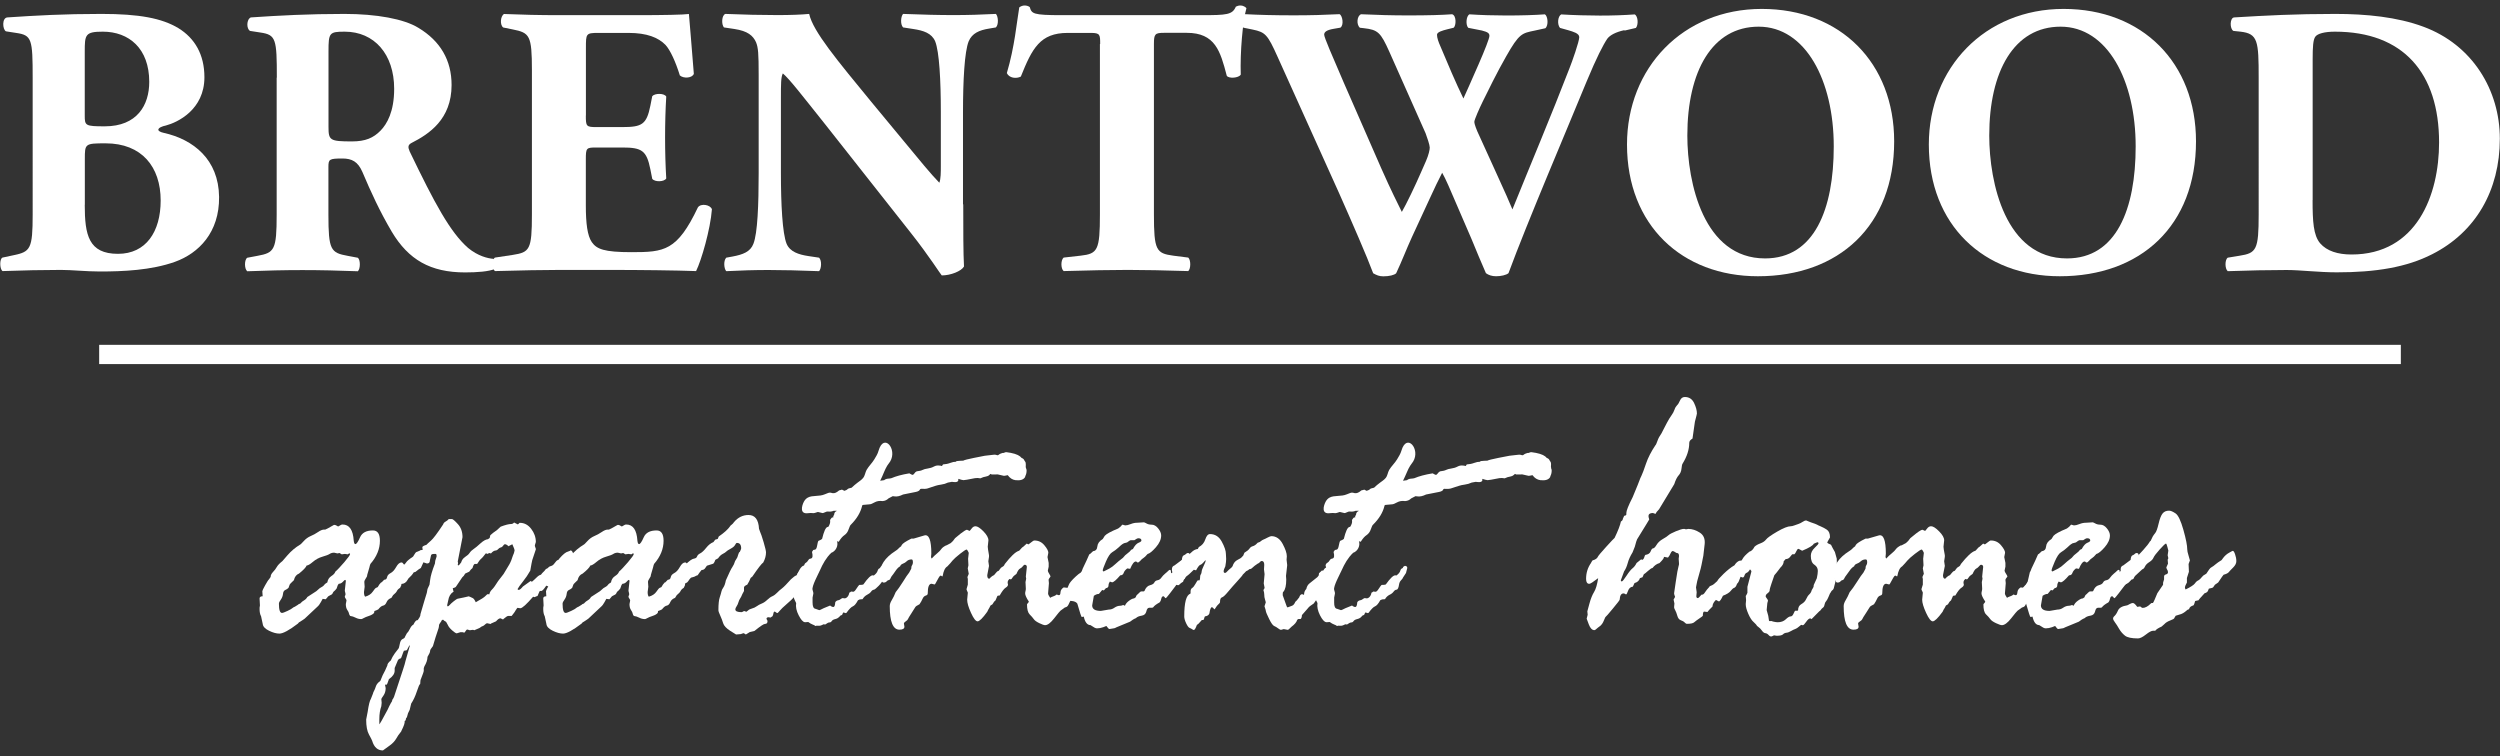
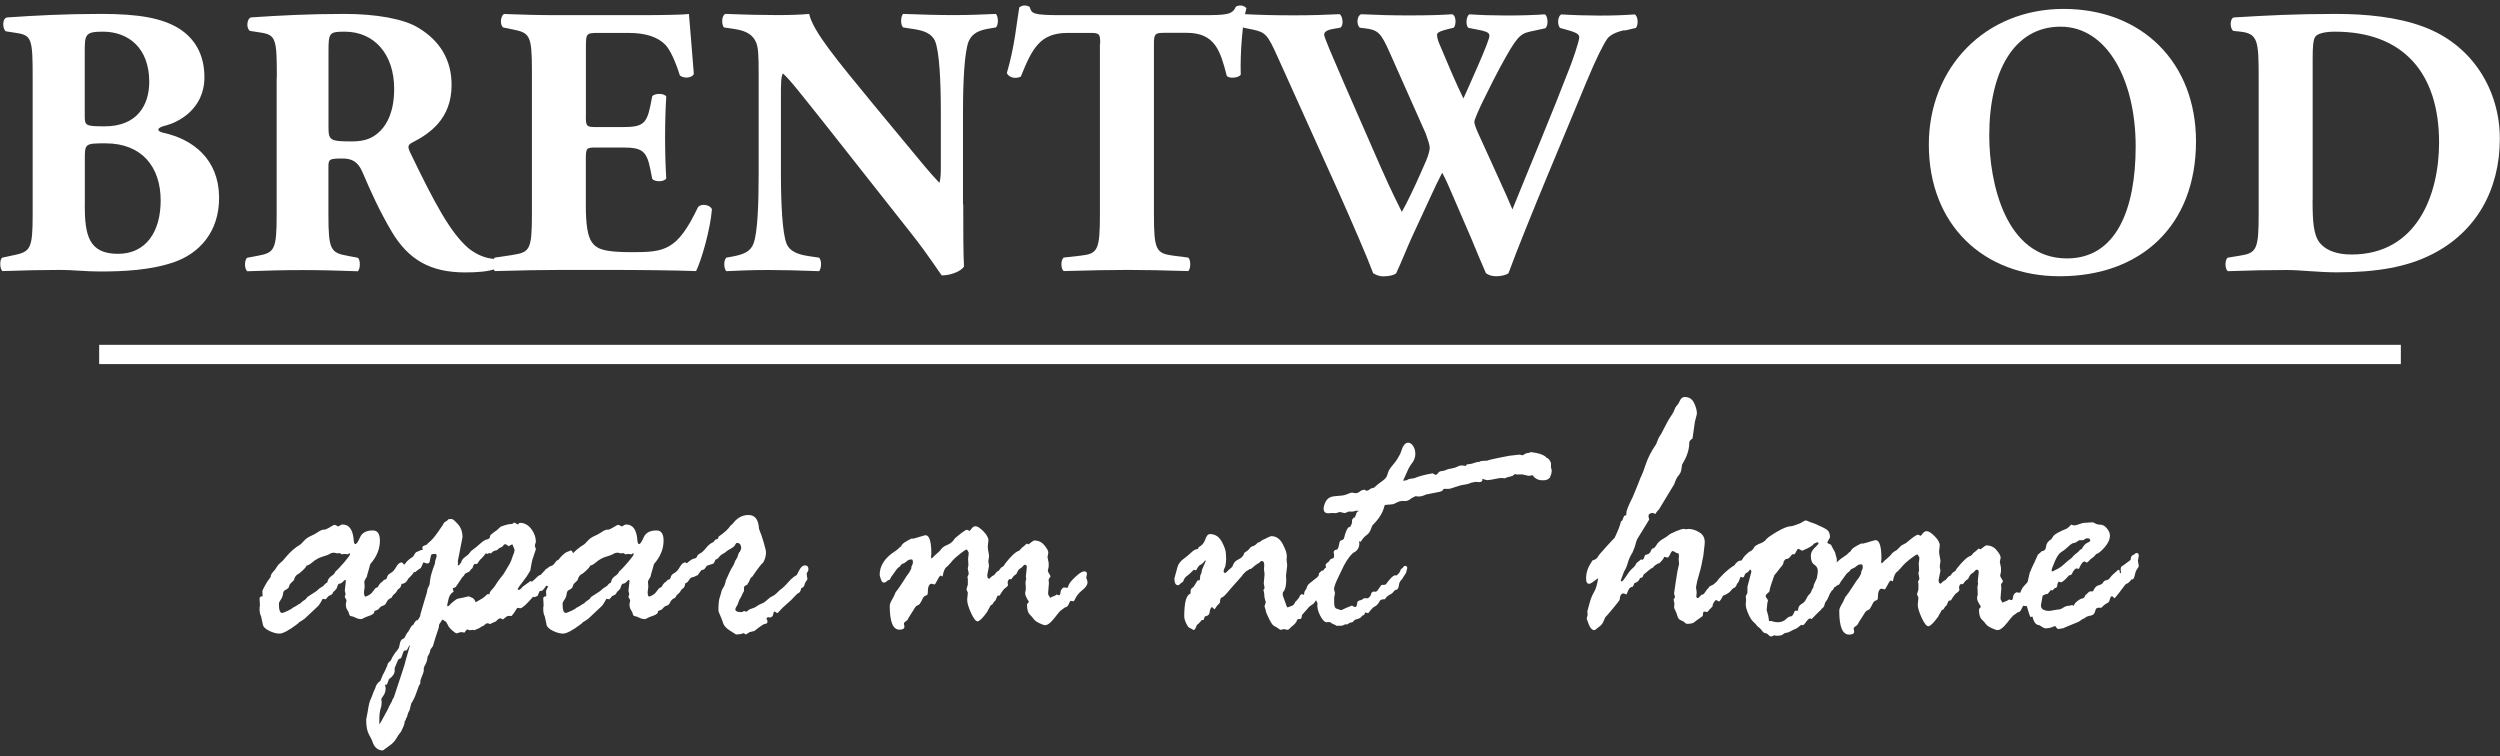
<svg xmlns="http://www.w3.org/2000/svg" id="logos" viewBox="0 0 300 90.72">
  <rect x="0" y="0" width="300" height="90.72" fill="#333333" stroke="none" />
  <defs>
    <style>
      .cls-1 {
        fill: #fff;
      }
    </style>
  </defs>
  <g>
    <path class="cls-1" d="M45.79,69.89l.31-.32c.2,0,.31-.1.35-.31s.18-.36.42-.49c.24-.12.47-.37.67-.73s.42-.55.65-.55c.08,0,.17.08.27.23.1.15.16.27.16.36,0,.5-.13,1.01-.39,1.54l-.08.63-.14.29c-.2.12-.32.25-.38.38s-.21.3-.46.5l-.2.32c-.29.11-.48.28-.58.52s-.24.38-.41.41c-.18.03-.37.18-.58.45-.13.08-.29.14-.47.2l-.04.23c-.13.15-.34.27-.62.36-.28.09-.49.18-.63.26s-.23.12-.28.12c-.25,0-.48-.06-.69-.17-.21-.11-.42-.18-.65-.21-.08-.09-.12-.19-.14-.29-.01-.11-.08-.24-.2-.42-.12-.17-.18-.41-.18-.71l.08-.43c0-.06-.03-.14-.1-.23-.07-.09-.1-.17-.1-.23s.01-.11.04-.14c.03-.03.04-.07.04-.14,0-.07-.01-.16-.04-.25-.03-.09-.04-.17-.04-.23l.12-1.11c0-.09-.03-.14-.08-.14s-.15.08-.28.23c-.14.15-.3.23-.48.23-.1.09-.19.28-.26.56-.1.15-.24.29-.39.41l-.08.14c-.03.11-.12.19-.29.26-.17.07-.29.15-.35.26l-.2.23-.37-.05s-.1.16-.22.4c-.12.23-.27.43-.45.58l-1.49,1.4c-.16.12-.39.27-.69.45l-.12.14c-1.05.8-1.79,1.2-2.22,1.2-.35,0-.77-.11-1.24-.34-.47-.23-.73-.5-.76-.81l-.2-.93c-.12-.21-.18-.5-.18-.88,0-.18.01-.3.04-.36v-.14l-.04-.75c0-.18.12-.27.37-.27l-.04-.61c0-.06.11-.3.34-.71.23-.41.38-.65.46-.71l.2-.29c-.01-.18.08-.37.27-.58.2-.2.35-.41.47-.62.12-.21.34-.44.67-.7l.59-.68c.46-.53.96-.95,1.49-1.27.08-.03.24-.18.48-.45s.52-.47.82-.6c.31-.13.61-.29.9-.49.29-.2.53-.29.7-.29h.16c.05,0,.4-.19,1.04-.56h.12c.05,0,.18.06.37.18h.04l.31-.18c.05-.03.12-.05.2-.05.81,0,1.26.65,1.34,1.94.03.27.09.41.2.41.13,0,.32-.27.56-.82s.76-.82,1.54-.82c.56,0,.84.41.84,1.24,0,.98-.38,1.91-1.14,2.78-.05.12-.09.26-.12.41l-.27.93v.04c0,.09-.06.21-.17.37-.11.16-.17.3-.17.42l.04.57-.08.63c0,.29.05.47.14.56.42-.12.72-.32.91-.6s.32-.43.4-.46l.2-.09c.12-.23.25-.41.41-.57ZM39.28,69.89c.05-.33.21-.58.48-.76.27-.17.43-.35.48-.53.25-.21.6-.59,1.07-1.13.46-.54.7-.87.7-.99,0-.05-.03-.07-.08-.07h-.04l-.16.11-.35-.05-.37.05-.27-.16-.25.05-.39-.09c-.21,0-.39.05-.54.15-.15.1-.44.21-.86.33-.42.12-.81.33-1.15.62-.34.29-.59.44-.75.44-.09.23-.4.55-.92.97-.31.12-.52.38-.61.79-.34.32-.51.5-.51.54l-.14.38c-.1.11-.24.19-.39.26-.16.07-.25.23-.27.47-.03.25-.11.47-.26.68-.15.2-.23.37-.23.49,0,.74.12,1.11.37,1.11.1,0,.32-.08.66-.24.33-.16.53-.27.58-.33.05-.06.16-.12.31-.18l.37-.23c.05-.06.11-.1.18-.11.07-.01.13-.06.2-.15.07-.08.18-.17.35-.27.17-.1.3-.23.39-.4.22-.15.58-.38,1.08-.7l.41-.36c.29-.15.46-.28.53-.38.07-.11.2-.21.39-.32Z" />
    <path class="cls-1" d="M50.12,74.43l.22-.34c.08-.12.12-.26.12-.41l.47-1.6c.17-.57.27-.89.29-.95l.08-.45.24-.52.08-.59c.05-.44.24-1.09.57-1.94l.04-.34.16-.5v-.09c0-.15-.04-.23-.12-.23h-.16c-.24,0-.37.06-.39.18l-.14.63c0,.23-.12.34-.35.34-.03,0-.09-.02-.21-.07-.11-.04-.18-.07-.21-.07-.08.18-.18.41-.31.68-.13.06-.35.22-.65.47l-.2.05c-.14.24-.36.49-.65.75l-.08.14c-.18.33-.44.5-.76.5-.43,0-.65-.34-.65-1.02,0-.42.18-.74.53-.96.35-.22.58-.41.69-.59.1-.17.39-.41.84-.71l.2-.32c.1-.17.2-.25.27-.25l.33-.14c.05-.06.17-.09.35-.09l-.04-.32c0-.09.16-.19.49-.29.08-.09.26-.26.54-.5.28-.24.77-.89,1.46-1.94.05-.15.15-.27.3-.35.15-.08.28-.18.38-.3h.39c.1,0,.34.2.71.61.37.41.55.93.55,1.56l-.57,2.92.04.2-.04.18c0,.06.03.09.08.09s.16-.12.33-.36c.08-.29.24-.5.48-.66.24-.15.42-.31.54-.49s.28-.33.48-.46.47-.36.81-.67.64-.48.91-.51l.2-.14.08-.34c.24-.21.49-.41.77-.59l.47-.43c.56-.21.98-.32,1.26-.32.13,0,.25-.06.35-.18l.45.23s.08-.05.16-.14c0-.03.03-.05.08-.05.54,0,.99.24,1.36.72s.56,1.01.56,1.58c0,.03-.02.1-.06.2-.04.11-.06.2-.06.27l.12.36v.05l-.43,1.29c-.04.15-.12.57-.24,1.27-.25.45-.54.88-.87,1.29-.33.41-.55.72-.66.93.05.06.1.09.14.09.12,0,.29-.14.51-.41l.92-.66.16.09c.18-.15.37-.32.57-.52s.37-.3.51-.32c.08-.12.21-.27.41-.45l.2-.25c.08,0,.17-.05.27-.16.1-.11.22-.17.36-.2.14-.03.28-.15.42-.35.14-.2.26-.32.36-.35.1-.03.16-.09.19-.18.44-.51.79-.79,1.04-.84l.23-.09s.05-.05.08-.05c.14,0,.25.16.33.47l-.25.45v.23l.06.25c0,.15-.08.34-.24.58-.16.23-.33.35-.53.35-.22.12-.36.25-.4.4-.05.14-.24.35-.58.62-.34.27-.55.51-.63.71-.08.2-.19.31-.33.31l-.35-.14c-.3.45-.5.66-.61.63h-.12l-.08.05-.24.56c-.14.03-.26.08-.33.14l-.2-.05c-.8.92-1.31,1.38-1.53,1.38l-.35-.05s-.09.09-.19.26-.18.3-.24.37c-.07.08-.15.19-.26.34h-.41c-.1,0-.3.13-.59.38,0,.03-.01.05-.04.05l-.29-.14h-.04c-.13,0-.3.12-.51.36l-.61.27s-.01.05-.04.05l-.41-.09c-.08,0-.2.08-.35.23l-.16.11c-.08,0-.22.08-.41.23l-.63.27c-.07-.03-.12-.05-.18-.05l-.35.05-.31-.09c-.07,0-.16.11-.29.32,0,.03-.03.05-.08.05-.03,0-.09-.01-.2-.05h-.24l-.45.14c-.1,0-.29-.12-.56-.36-.27-.24-.44-.46-.52-.66l-.2-.36c-.18-.09-.31-.18-.37-.27l-.16.09c-.01.06-.07.16-.17.29s-.15.23-.15.29c0,.2-.06.46-.19.78-.12.32-.3.9-.54,1.73l-.26.36c-.05.08-.08.15-.08.23,0,.14-.11.37-.31.7-.01.38-.14.75-.37,1.13l-.08.23v.32c0,.09-.13.46-.39,1.11l-.04.47c-.08.01-.21.31-.4.89-.19.58-.42,1.07-.68,1.46l-.18.75-.2.41-.12.43c-.03.08-.07.14-.12.18l-.04.23-.12.09c.03.23-.1.6-.37,1.13,0,.06-.07.17-.2.32s-.28.37-.45.67c-.17.29-.42.56-.75.8l-.84.61c-.63,0-1.06-.38-1.29-1.15-.03-.09-.15-.34-.38-.75-.23-.41-.34-1.01-.34-1.81l.18-.93c.12-.83.25-1.35.39-1.56l.24-.61c.03-.12.07-.24.14-.35.07-.11.13-.29.21-.52.07-.23.25-.46.54-.67.18-.48.37-.9.57-1.24l.27-.61c0-.18.14-.38.41-.59.12-.29.28-.58.49-.87.21-.29.35-.47.41-.53.07-.06.12-.25.18-.58s.17-.52.34-.6c.18-.07.28-.17.3-.29l.2-.38c.13-.12.26-.31.38-.56.12-.26.26-.42.42-.5.17-.36.33-.54.47-.54ZM45.51,86.93c.07-.05.4-.63,1-1.76l.2-.43c.12-.24.23-.44.33-.59l.04-.18c.07-.08.13-.19.2-.34l1.08-3.28c.16-.48.26-.82.3-1.03.05-.2.23-.83.54-1.89-.08.03-.16.14-.24.33-.08.19-.14.28-.2.28l-.29.05s-.13.27-.31.81l-.08.11c-.2.03-.33.15-.39.36l-.33.79v.32c0,.36-.23.7-.69,1.02-.14.44-.24.66-.27.66h-.2l.08.41c0,.35-.09.64-.26.89-.18.25-.26.39-.26.42l.04.45-.04.41c-.16.44-.24.96-.24,1.58v.61ZM54.95,71.84l.69-.14c.37-.09.57-.14.61-.14.03,0,.08.02.18.07.09.05.19.09.3.14.11.05.23.21.36.5.64-.35,1.03-.6,1.16-.75.13-.15.24-.23.33-.23.03,0,.07.02.12.05.03-.07.06-.17.1-.27s.13-.23.28-.37c.15-.14.38-.47.7-.98l.65-.84.69-1.15c.17-.3.31-.66.43-1.06l.12-.29c.05-.18.08-.29.08-.32,0-.11-.09-.35-.27-.75l-.49.25v-.05c-.16-.14-.29-.2-.39-.2-.08,0-.15.06-.22.17-.07.11-.16.19-.28.21-.12.03-.23.1-.32.2-.09.11-.21.17-.36.18-.15.02-.32.13-.5.34l-.24-.05-.14.11-.24-.07c-.27.36-.47.58-.58.67-.11.08-.26.28-.46.6h-.27c-.1,0-.2.17-.29.5-.13.09-.26.23-.39.43l-.49.23c-.1.2-.22.35-.35.45l-.76,1.13c-.05.06-.11.1-.18.11-.07.02-.13.04-.2.07l.1.45h-.06c-.31.2-.51.54-.59,1.04l-.12.54c0,.09.03.14.08.14s.12-.05.22-.16c.09-.11.25-.26.49-.45.24-.2.41-.3.53-.32Z" />
    <path class="cls-1" d="M79.83,69.89l.31-.32c.2,0,.31-.1.35-.31s.18-.36.42-.49c.24-.12.47-.37.67-.73s.42-.55.65-.55c.08,0,.17.08.27.23.1.15.16.27.16.36,0,.5-.13,1.01-.39,1.54l-.08.63-.14.29c-.2.12-.32.25-.38.38s-.21.3-.46.5l-.2.32c-.29.11-.48.28-.58.52s-.24.38-.41.41c-.18.03-.37.18-.58.45-.13.08-.29.14-.47.2l-.04.23c-.13.15-.34.27-.62.36-.28.09-.49.18-.63.26s-.23.12-.28.12c-.25,0-.48-.06-.69-.17-.21-.11-.42-.18-.65-.21-.08-.09-.12-.19-.14-.29-.01-.11-.08-.24-.2-.42-.12-.17-.18-.41-.18-.71l.08-.43c0-.06-.03-.14-.1-.23-.07-.09-.1-.17-.1-.23s.01-.11.04-.14c.03-.03.04-.07.04-.14,0-.07-.01-.16-.04-.25-.03-.09-.04-.17-.04-.23l.12-1.11c0-.09-.03-.14-.08-.14s-.15.08-.28.23c-.14.15-.3.23-.48.23-.1.09-.19.28-.26.56-.1.15-.24.29-.39.41l-.08.14c-.03.11-.12.19-.29.26-.17.07-.29.15-.35.26l-.2.23-.37-.05s-.1.16-.22.4c-.12.23-.27.43-.45.58l-1.49,1.4c-.16.12-.39.27-.69.45l-.12.14c-1.05.8-1.79,1.2-2.22,1.2-.35,0-.77-.11-1.24-.34-.47-.23-.73-.5-.76-.81l-.2-.93c-.12-.21-.18-.5-.18-.88,0-.18.01-.3.04-.36v-.14l-.04-.75c0-.18.12-.27.37-.27l-.04-.61c0-.06.11-.3.34-.71.23-.41.38-.65.46-.71l.2-.29c-.01-.18.08-.37.27-.58.2-.2.35-.41.47-.62.12-.21.34-.44.67-.7l.59-.68c.46-.53.96-.95,1.49-1.27.08-.03.24-.18.48-.45s.52-.47.82-.6c.31-.13.61-.29.9-.49.29-.2.53-.29.7-.29h.16c.05,0,.4-.19,1.04-.56h.12c.05,0,.18.06.37.18h.04l.31-.18c.05-.03.12-.05.2-.05.81,0,1.26.65,1.34,1.94.03.27.09.41.2.41.13,0,.32-.27.56-.82s.76-.82,1.54-.82c.56,0,.84.41.84,1.24,0,.98-.38,1.91-1.14,2.78-.05.12-.09.26-.12.41l-.27.93v.04c0,.09-.06.21-.17.37-.11.16-.17.3-.17.42l.04.57-.08.63c0,.29.05.47.14.56.42-.12.72-.32.91-.6s.32-.43.4-.46l.2-.09c.12-.23.25-.41.41-.57ZM73.32,69.89c.05-.33.21-.58.48-.76.27-.17.43-.35.48-.53.25-.21.6-.59,1.07-1.13.46-.54.7-.87.7-.99,0-.05-.03-.07-.08-.07h-.04l-.16.11-.35-.05-.37.05-.27-.16-.25.05-.39-.09c-.21,0-.39.05-.54.15-.15.1-.44.21-.86.33-.42.12-.81.33-1.15.62-.34.29-.59.44-.75.44-.09.23-.4.55-.92.97-.31.12-.52.38-.61.79-.34.32-.51.5-.51.54l-.14.38c-.1.11-.24.19-.39.26-.16.07-.25.23-.27.47-.03.25-.11.47-.26.68-.15.2-.23.37-.23.49,0,.74.12,1.11.37,1.11.1,0,.32-.08.66-.24.33-.16.53-.27.58-.33.05-.06.16-.12.31-.18l.37-.23c.05-.06.11-.1.18-.11.07-.01.13-.06.2-.15.07-.08.18-.17.35-.27.17-.1.3-.23.39-.4.22-.15.58-.38,1.08-.7l.41-.36c.29-.15.46-.28.53-.38.07-.11.2-.21.39-.32Z" />
    <path class="cls-1" d="M85.84,64.76l.29-.09.12-.29c.64-.44,1.1-.85,1.37-1.24.03-.06.08-.12.18-.18.09-.06.19-.17.29-.32.48-.56,1.06-.84,1.73-.84.78,0,1.2.55,1.26,1.65l.12.34c.1.21.25.64.44,1.29.19.65.28,1.05.28,1.2,0,.41-.11.81-.33,1.22-.18.11-.62.67-1.31,1.69l-.2.16c-.1.27-.24.54-.41.81-.26.11-.39.22-.39.34v.41s-.03.09-.09.18-.14.26-.25.52l-.16.27c-.05.06-.1.18-.16.37-.05.19-.13.36-.23.51-.1.15-.15.27-.15.36,0,.23.25.34.76.34.03,0,.12-.04.29-.14l.27.09s.09-.05.2-.15c.1-.1.26-.18.48-.24.22-.06.41-.15.57-.27.16-.12.36-.23.59-.32.23-.09.45-.24.66-.44.21-.2.41-.35.62-.44.2-.09.39-.23.57-.42.18-.19.38-.37.6-.53.22-.17.57-.53,1.06-1.08.31-.29.53-.44.65-.47.03,0,.14-.2.34-.6.2-.4.43-.6.7-.6.27,0,.41.15.41.45,0,.17-.07.32-.2.47v.14l.04.36s.04.11.04.2c0,.06-.05.15-.15.27-.1.12-.17.28-.21.46-.04.19-.16.31-.37.37-.08.33-.18.52-.3.57-.12.05-.3.2-.52.45-.22.26-.54.56-.94.9-.4.35-.68.61-.83.8-.15.19-.25.28-.3.28-.03,0-.08-.03-.16-.09-.08-.06-.13-.09-.16-.09-.08,0-.13.11-.16.32l-.08.23c-.17.12-.27.18-.29.18l-.12-.05h-.08c-.16,0-.24.07-.24.2l.12.23v.05c0,.21-.1.32-.31.32-.14,0-.56.28-1.25.84l-.57.14-.47.29c-.16-.11-.25-.16-.29-.16l-.31.11-.57.05s-.25-.15-.72-.45c-.46-.3-.74-.6-.83-.9-.09-.3-.21-.61-.35-.92s-.22-.52-.22-.64c0-.72.05-1.24.16-1.55.1-.31.17-.54.2-.69.03-.15.1-.31.23-.49.12-.17.23-.46.3-.85.38-.87.64-1.41.78-1.6.14-.2.25-.44.33-.72l.25-.41s.07-.15.12-.35.12-.32.2-.35c.1-.21.16-.35.16-.41,0-.44-.17-.66-.51-.66-.07,0-.14.08-.22.24-.08.16-.26.31-.54.46-.28.15-.45.26-.52.34-.07.08-.21.17-.42.28-.22.11-.4.29-.56.53l-.33.18c-.1.29-.2.44-.27.47-.08.03-.32.11-.73.23-.03.02-.09.11-.2.27-.1.17-.25.25-.45.25-.16.18-.31.39-.47.63-.05,0-.19.06-.41.18l-.39.11c-.1.09-.22.23-.34.43-.12.2-.36.29-.7.29-.2,0-.29-.18-.29-.54,0-.74.23-1.33.68-1.76.45-.44.78-.67.99-.7.21-.03.34-.12.39-.27.05-.15.18-.27.38-.37.2-.1.44-.32.71-.66.27-.34.56-.57.87-.69l.24-.32Z" />
    <path class="cls-1" d="M113.55,65.46l.54-.29c.18-.14.35-.33.52-.59l.68-.56c.39-.3.64-.45.75-.45l.31.14s.11-.09.24-.28c.14-.19.29-.28.47-.28.23,0,.55.2.95.61.4.41.6.77.6,1.08l-.08.77c0,.12.05.46.15,1.02v.18l-.08.54.08.56-.21,1.11c0,.29.08.43.25.43.22-.24.41-.38.56-.43l.27-.32c.1-.12.18-.18.23-.18s.12-.07.2-.21c.08-.14.19-.24.32-.3.13-.06.22-.17.27-.32.72-.92,1.27-1.45,1.66-1.58.05,0,.14-.07.26-.23.12-.15.22-.24.3-.27l.42-.38.17.09h.04s.13-.08.31-.23c.18-.15.31-.23.39-.23.49,0,.89.19,1.21.58.32.38.47.68.47.89l-.1.52.14.7v.45l-.1.47c0,.09.05.22.16.38.11.17.16.28.16.34-.15.2-.23.32-.23.38l.04.41-.1,1.24c0,.11.08.28.25.52.08-.06.19-.11.33-.16.14-.05.25-.09.33-.15.08-.05.12-.08.12-.09,0,0,0-.01-.02-.01.03,0,.1.03.23.09h.08c.1,0,.16-.12.17-.35.01-.23.14-.43.38-.58l.46.05s.08-.15.16-.37c.08-.22.35-.54.81-.97.46-.43.8-.64,1.05-.64.21,0,.31.11.31.32,0,.06-.03.22-.08.47.1.21.15.39.15.54,0,.29-.21.6-.63.93-.42.33-.74.75-.95,1.24l-.08.09-.39-.05s-.09.12-.18.35c-.1.23-.21.37-.34.4-.13.03-.22.08-.27.14l-.4.29c-.08.06-.33.37-.76.92-.43.55-.79.82-1.09.82-.13,0-.36-.08-.69-.24-.33-.16-.56-.32-.67-.49-.12-.17-.28-.35-.49-.56-.21-.21-.32-.61-.32-1.2,0-.03.04-.08.11-.16.07-.07.11-.14.11-.18-.3-.45-.44-.78-.44-.97,0-.09.01-.19.04-.29.03-.11.04-.2.04-.29l-.04-.79.08-.41-.04-.25.12-1.15c0-.18-.09-.27-.27-.27-.05,0-.12.06-.21.18-.09.12-.2.21-.34.28-.14.07-.28.28-.43.64-.23.15-.39.3-.47.44-.08.14-.15.21-.2.21-.03,0-.08-.01-.15-.05-.15.12-.23.26-.23.41v.09l.04.18c0,.14-.1.26-.29.38-.19.12-.43.43-.71.93-.13,0-.22.02-.27.05l-.23.54c-.13.09-.25.25-.37.47l-.23.14c-.09.2-.18.36-.27.5l-.12.25c-.55.77-.94,1.15-1.16,1.15s-.48-.34-.79-1.02c-.31-.68-.46-1.2-.46-1.58l.08-.84s-.05-.15-.15-.36v-.09s.05-.2.15-.52v-.68s-.01-.08-.04-.14v-.11s.05-.15.15-.36l-.12-.66.08-.36-.04-.79.08-.7s-.04-.12-.11-.24c-.07-.11-.12-.17-.14-.17-.09,0-.36.17-.8.52-.44.35-.74.62-.9.81-.15.2-.36.43-.62.7-.27.15-.46.54-.56,1.15,0,.03-.03.05-.08.05,0-.03-.04-.06-.12-.09h-.08c-.06,0-.26.32-.6.97l-.08.09-.37-.09c-.31,0-.46.38-.46,1.15,0,.14-.08.23-.24.27-.16.05-.29.17-.38.38-.09.21-.21.43-.37.66-.3.15-.46.26-.5.34,0,.02-.14.24-.43.68-.28.44-.44.69-.46.77-.03.08-.11.16-.26.26-.15.1-.22.18-.22.26l.06.38c0,.24-.2.36-.6.36-.77,0-1.16-.94-1.16-2.83,0-.21.08-.45.24-.71.16-.26.32-.58.47-.96.24-.29.53-.7.87-1.24.33-.54.58-.91.75-1.11l.25-.47c0-.18.03-.32.1-.41.06-.09.1-.2.1-.34,0-.24-.05-.36-.15-.36-.24,0-.44.07-.58.21-.14.14-.3.24-.47.3-.17.06-.29.17-.34.32-.18.09-.37.28-.57.58-.2.29-.33.48-.4.55-.06.08-.13.18-.18.31s-.13.2-.22.21-.17.07-.25.16c-.08.09-.2.14-.37.14-.12,0-.22-.14-.32-.42-.1-.28-.14-.45-.14-.51,0-1.1.62-2.05,1.87-2.85.17-.1.3-.21.4-.32s.2-.19.3-.25l.08-.16c.1-.18.49-.44,1.16-.77h.27l1.29-.38c.55-.15.83.58.83,2.19l-.04.41.08.18c.22-.24.44-.46.67-.64.23-.19.39-.36.49-.51.1-.15.3-.3.6-.45Z" />
-     <path class="cls-1" d="M130.76,66.52l.41-.38c.31-.03.48-.22.51-.56.03-.35.24-.65.65-.9l.24-.38c.2-.23.73-.52,1.61-.88.22-.15.37-.29.45-.41.03-.03.05-.05.08-.05l.31.09c.17,0,.39-.05.66-.16s.53-.16.77-.16l.82-.05c.05,0,.16.05.32.14.16.09.36.14.6.14.29,0,.55.15.79.45.24.3.36.58.36.84,0,.47-.21.94-.63,1.42-.42.48-.75.75-1,.81-.22.26-.39.42-.51.49-.12.07-.24.17-.36.32-.12.14-.23.21-.3.21-.05,0-.09-.02-.12-.06s-.07-.06-.12-.06c-.21,0-.44.29-.68.88l-.35-.05c-.22.17-.37.35-.43.54s-.2.29-.41.29c-.48.56-.81.84-.98.84-.03,0-.12-.03-.27-.09-.1.15-.16.31-.16.47,0,.18-.1.29-.31.32l-.25.27-.2-.05-.39.47c-.2,0-.4.08-.61.23-.03.18-.07.41-.12.69-.05.28-.08.43-.08.46,0,.44.35.66,1.04.66l.94-.16c.25,0,.48-.07.7-.23.22-.15.45-.23.7-.23.08,0,.2-.03.35-.09l.2.09c.09-.23.26-.43.51-.61.25-.18.44-.27.59-.27l.2-.14c.05-.18.13-.3.24-.36l.16-.16c.1-.12.2-.18.29-.18h.27l.08-.05c.16-.39.38-.62.66-.69.28-.07.46-.18.53-.33.07-.15.2-.24.38-.27.18-.03.34-.13.46-.31.12-.17.28-.34.46-.49.18-.15.31-.26.38-.34.07-.07.13-.11.19-.11.08,0,.12.07.12.2s.03.2.08.2.08-.03.08-.09-.01-.14-.04-.23v-.16c0-.23.1-.38.31-.45l.88-.66c.03-.32.1-.5.23-.55.12-.05.22-.11.28-.18.07-.07.14-.1.22-.1.17,0,.25.11.25.34l-.1.59.1.61c0,.09-.06.21-.19.37-.12.16-.22.4-.28.72-.07.32-.15.5-.26.53h-.12c-.24.29-.42.46-.56.51-.14.05-.25.15-.32.28l-.67.88c-.13.15-.24.29-.33.41-.09.12-.16.18-.22.18l-.16-.18s-.03-.05-.08-.05c-.13,0-.21.09-.25.27-.03.18-.1.34-.21.47-.39.21-.65.41-.77.59l-.12.05h-.35c-.17,0-.29.15-.35.44-.07.29-.25.46-.56.51s-.53.14-.66.27c-.03.03-.09.06-.18.09-.09.03-.27.15-.55.36l-1.65.68c-.13.08-.22.11-.26.11l-.55.09c-.08,0-.16-.06-.24-.18-.08-.12-.13-.18-.16-.18l-.35.14c-.26.09-.51.14-.75.14-.13,0-.28-.05-.43-.16-.16-.11-.28-.18-.37-.23-.38,0-.65-.34-.8-1.02l-.24.05c-.05,0-.23-.54-.53-1.6-.08-.12-.2-.21-.37-.26-.17-.05-.25-.2-.25-.44,0-.68.13-1.13.38-1.37.25-.23.4-.41.42-.53l.27-1.17c.05-.05.12-.2.2-.45l.45-.95c.05-.11.17-.37.35-.79ZM134.91,65.17l-.24.14c-.05.03-.21.16-.46.4-.26.23-.5.42-.75.56-.24.14-.49.52-.75,1.12-.26.6-.38.95-.38,1.04s.04.14.12.14l.67-.34c.25-.14.48-.31.7-.52.22-.21.53-.47.93-.77l.16-.18c.03-.06.15-.17.36-.33.22-.16.38-.31.48-.46l.2-.09c.22-.41.45-.66.68-.75.23-.09.34-.18.34-.27,0-.18-.12-.27-.37-.27-.1,0-.26.08-.47.23h-.45c-.05,0-.2.09-.43.27l-.33.09Z" />
    <path class="cls-1" d="M156.18,71.29h.07l.17.09s.04-.01.07-.05c0-.26.09-.47.27-.66.06-.29.18-.5.38-.66.2-.15.51-.4.94-.75l.42-.5.2-.14.14-.23c.12-.2.24-.29.36-.29.17,0,.25.08.25.25l-.15.45.07.75c0,.27-.07.51-.21.72-.14.21-.36.52-.65.93l-.86,1.22-.46.32c-.11.09-.21.2-.3.32l-.66.75c0,.21-.05.37-.15.47h-.27l-.14.09c-.08.29-.31.56-.69.84l-.24.23c-.08.09-.15.14-.22.14l-.47-.09-.32.09c-.09,0-.21-.06-.36-.18-.15-.12-.31-.21-.47-.28s-.36-.35-.6-.84c-.24-.49-.38-.81-.4-.96,0-.06-.03-.16-.08-.31-.05-.14-.08-.23-.08-.26s.05-.18.15-.45v-.05s-.03-.15-.09-.32c-.06-.17-.09-.37-.09-.61,0-.14-.03-.31-.1-.52.09-.12.14-.21.14-.27s-.02-.15-.05-.26c-.03-.11-.05-.2-.05-.26l.1-1.11-.07-.57.03-.54c0-.32-.1-.47-.3-.47-.09,0-.2.08-.34.25l-.12.05c-.3.2-.52.36-.64.49s-.25.19-.39.19c-.07.09-.2.17-.39.25l-.13.14c-.05.06-.14.15-.27.27,0,.05-.21.3-.63.76-.42.46-.8.89-1.14,1.3-.34.41-.58.63-.73.67-.15.04-.23.23-.23.58,0,.06-.1.18-.3.36-.02,0-.14.17-.35.5-.18-.18-.28-.27-.3-.27-.15,0-.25.25-.32.75-.07.2-.25.32-.54.36-.02.01-.06.13-.12.34l-.07.09h-.17s-.1.09-.24.26-.25.28-.36.33c-.15.41-.27.61-.37.61-.05,0-.11-.03-.2-.09-.08-.06-.19-.11-.31-.16-.12-.05-.26-.23-.41-.55s-.23-.6-.23-.82c0-1.67.24-2.58.73-2.73l.03-.09v-.18c0-.2.06-.34.19-.42.13-.08.26-.25.4-.5.14-.25.23-.39.27-.42h.22s.07-.16.07-.47c0-.09.03-.17.08-.25.06-.08.09-.18.1-.33.01-.14.09-.38.25-.7.15-.32.23-.52.23-.58l-.03-.09c-.28.35-.49.54-.61.56-.12.03-.29.25-.51.66l-.27-.07c-.47.47-.77.73-.88.79-.11.06-.24.23-.37.52,0,.09-.04.15-.12.18-.08.03-.23.15-.44.36h-.1c-.28,0-.42-.27-.42-.81l.35-1.29c.1-.41.34-.75.72-1.03.38-.28.7-.55.96-.8.26-.26.52-.39.78-.41l.12-.23c.38-.2.64-.5.78-.93.14-.42.32-.63.56-.63.62,0,1.09.31,1.42.92.33.61.49,1.1.49,1.46l.03.61c0,.21-.03.51-.1.88-.14.27-.2.47-.2.61,0,.12.06.18.17.18.07,0,.16-.06.27-.19s.24-.24.38-.35.22-.2.25-.27c.11-.36.31-.61.59-.75.28-.14.46-.25.52-.34l.17-.18.14-.34c.3-.18.51-.35.61-.5.1-.15.24-.25.41-.29s.36-.18.57-.41l.25-.09.24-.18s.09-.07.2-.11.28-.12.5-.24c.22-.11.37-.17.45-.17.57,0,1.03.31,1.36.93.33.62.5,1.11.5,1.49l-.03.41.07.61v.09l-.14,1.24.03.43c0,.71-.11,1.2-.34,1.47-.06.03-.08.11-.08.23v.2l.34.95c.1.33.18.5.24.5l.54-.2c.16-.06.29-.22.39-.47.09-.06.25-.24.47-.54.07-.24.18-.36.32-.36Z" />
    <path class="cls-1" d="M190.94,67.5l.16-.25c.34-.09.56-.24.65-.45.04-.1.37-.5.98-1.17s.96-1.04,1.02-1.08c.42-.87.67-1.53.76-1.97.16-.09.23-.2.23-.32l.16-.36.18-.05.08-.09v-.2c0-.27.25-.9.76-1.9.51-1.22.78-1.89.82-2.02.04-.13.12-.32.24-.56.12-.25.3-.73.54-1.44s.62-1.45,1.13-2.21c.05-.03.13-.2.24-.51.1-.31.27-.61.49-.92l.24-.47c.08-.15.22-.41.41-.79.2-.38.38-.67.54-.89.16-.22.29-.45.37-.69.08-.24.19-.41.3-.52.12-.11.24-.3.36-.58.12-.28.32-.42.58-.42.51,0,.88.24,1.11.72.23.48.34.9.34,1.27,0,.05-.08.37-.24.97l-.29,2.03c-.26.15-.39.32-.39.52,0,.8-.27,1.63-.8,2.49-.05.06-.1.26-.13.59-.03.33-.15.6-.34.81s-.37.56-.53,1.06l-1.82,3.01-.16.18c-.08.06-.17.19-.27.38l-.31-.11c-.35,0-.53.13-.53.38,0,.09.03.21.08.36v.05s-.48.81-1.45,2.37c-.05.09-.14.38-.27.88l-.27.68c-.27.44-.47.86-.58,1.28-.11.41-.26.75-.44,1.01-.26.68-.39,1.03-.39,1.06,0,.09.04.14.12.14s.26-.23.56-.68c.29-.45.54-.75.73-.9.19-.15.35-.36.48-.63l.2-.16c.05-.03.16-.12.33-.27l.2.05c.1-.09.17-.2.2-.32.03-.12.06-.21.12-.27.34-.05.55-.19.64-.43.09-.24.19-.36.3-.36.1,0,.24-.14.41-.42.17-.28.41-.5.72-.68.31-.17.54-.33.69-.46.15-.14.46-.3.91-.49.46-.19.77-.28.92-.28h.12l.16.05.29-.05c.46,0,.92.15,1.37.44.46.29.65.75.59,1.37l-.16,1.4-.22,1.11c-.03.18-.13.58-.31,1.2s-.27.97-.27,1.06l-.08.43.08.59-.04.47c0,.15.06.23.19.23.05,0,.2-.14.43-.41.14.03.28-.06.41-.27.13-.21.31-.43.53-.66,0-.06.08-.12.25-.17.17-.05.4-.23.7-.53.05-.14.31-.43.76-.87.46-.44.89-.79,1.31-1.03l.12-.18c.22-.26.42-.38.61-.38s.27.11.27.34c0,.15-.03.31-.1.47-.07.17-.11.38-.14.64-.03.26-.16.64-.39,1.14l-.08.23c-.09.26-.2.41-.33.45-.13.05-.27.17-.42.37-.15.2-.46.4-.93.58-.21.45-.37.68-.49.68l-.35-.18c-.27.26-.41.52-.41.79-.34.33-.54.55-.61.66l-.39-.05c-.1,0-.16.17-.16.5,0,.03-.13.13-.4.31s-.47.33-.62.46c-.14.14-.45.2-.92.2-.05,0-.13-.05-.24-.16-.1-.11-.26-.2-.46-.27-.2-.07-.34-.25-.42-.53-.08-.28-.16-.5-.25-.66-.09-.16-.14-.28-.14-.37l.04-.45-.1-.47.18-.32c-.08-.21-.12-.35-.12-.43l.2-1.38c.14-.99.26-1.64.35-1.94.03-.03.04-.12.04-.27l-.04-.56.04-.32c0-.23-.07-.35-.2-.36-.13-.01-.21-.05-.24-.11-.17-.09-.27-.14-.29-.14-.1,0-.2.09-.28.28-.08.19-.18.36-.31.51l-.49-.09v.05c0,.12-.18.35-.53.7-.33.09-.61.29-.84.59-.1,0-.28.12-.54.35-.26.23-.42.37-.5.4l-.16.36-.31.11c-.09.3-.31.5-.65.59l-.2.43c-.28.03-.46.19-.57.49-.1.29-.18.44-.24.44-.03,0-.07-.02-.13-.06-.06-.04-.11-.06-.17-.06-.29,0-.44.25-.47.75,0,.06-.27.41-.81,1.06-.54.65-.82.98-.86.99-.04.01-.11.17-.23.46-.11.29-.27.51-.46.66-.2.14-.34.26-.44.35-.1.09-.17.14-.23.14-.27,0-.5-.23-.67-.68-.17-.45-.26-.69-.26-.7l.12-.47-.04-.41s.08-.32.25-.92c.16-.6.35-1.06.56-1.4.21-.34.37-.89.49-1.66-.59.45-.94.68-1.06.68-.26,0-.39-.2-.39-.59,0-.72.2-1.37.61-1.94Z" />
    <path class="cls-1" d="M218.3,73.37l-.92.93c-.05-.06-.1-.09-.16-.09-.13,0-.29.14-.48.41-.19.27-.32.41-.4.41l-.2-.05c-.33.29-.56.45-.71.5-.14.05-.32.13-.52.25-.2.12-.39.19-.55.2-.16.02-.3.08-.4.19-.1.11-.36.17-.77.17l-.31-.05c-.17.09-.28.14-.33.14-.11,0-.22-.06-.33-.19-.12-.13-.25-.2-.38-.21-.14-.01-.28-.12-.42-.32-.14-.2-.28-.33-.4-.41-.12-.07-.23-.18-.3-.32l-.27-.27c-.22-.18-.44-.51-.65-.99-.21-.48-.31-.86-.31-1.13v-.09l.04-.43-.04-.5c.05-.06.12-.19.2-.38v-.72l.47-1.81c.03-.07-.03-.17-.16-.29-.13.23-.26.36-.39.41-.13.05-.22.15-.27.32-.05.17-.12.25-.23.25l-.24-.09s-.09.19-.18.46c-.09.28-.25.42-.47.42-.24,0-.36-.11-.36-.32l.04-.41-.12-.56c0-.12.11-.36.31-.71.21-.35.4-.56.58-.61s.33-.2.45-.43c.12-.23.4-.52.81-.85.24-.06.44-.26.61-.59.18-.17.42-.3.72-.41.29-.11.52-.26.67-.46.15-.2.6-.52,1.34-.95.74-.43,1.28-.64,1.62-.64.1,0,.25-.03.43-.1.18-.07.35-.13.51-.18.16-.05.32-.14.49-.25.17-.11.31-.17.41-.17l.57.23c.42.14.67.23.77.29.03.03.16.09.4.19.24.1.49.23.75.4.25.17.38.47.38.93-.22.38-.33.58-.33.61,0,.06.15.15.45.27.11.23.26.52.47.88l.22.79.04,1.85-.04.18c-.14.15-.22.25-.22.29l.06.45-.16.63c-.04.2-.1.32-.2.38-.09.06-.15.14-.18.23l-.12.18s-.08.18-.17.4c-.09.22-.18.39-.28.51-.11.12-.17.26-.2.43-.03.17-.09.29-.2.36-.1.08-.18.15-.23.24s-.12.15-.23.21ZM212.2,73.96l.08.52.04.05h.31l.1.05c.26.06.46.09.59.09.4,0,.73-.12.97-.35.24-.23.43-.35.58-.35s.26-.11.36-.34c.1-.23.16-.34.19-.34h.27l.08-.05c0-.35.13-.6.4-.75s.46-.35.57-.6c.11-.25.24-.44.38-.57.14-.13.24-.3.29-.51l.16-.27c.05-.06.08-.17.08-.34l.37-.81c.08-.38.12-.67.12-.88,0-.32-.14-.56-.42-.75-.28-.18-.42-.53-.42-1.06,0-.35.15-.67.46-.96s.46-.47.46-.53c0-.09-.04-.14-.12-.14-.04,0-.19.06-.45.18-.09.21-.55.49-1.39.84-.27-.15-.42-.23-.45-.23-.08,0-.16.09-.24.27-.08.18-.16.31-.24.38h-.25s-.11.1-.25.29c-.14.2-.33.29-.55.29l-.24.27c.01.24-.12.49-.39.75l-.22.29c-.13.18-.3.39-.51.63l-.35,1.02c-.14.39-.22.69-.22.88-.04.09-.13.18-.26.28-.14.1-.21.22-.21.37,0,.03.05.11.14.23s.14.21.14.27l-.08.29-.08.84.2.72Z" />
-     <path class="cls-1" d="M228.16,65.46l.55-.29c.18-.14.36-.33.53-.59l.69-.56c.39-.3.65-.45.77-.45l.31.14s.11-.09.24-.28c.14-.19.3-.28.48-.28.24,0,.56.2.96.61.41.41.61.77.61,1.08l-.08.77c0,.12.05.46.16,1.02v.18l-.08.54.08.56-.22,1.11c0,.29.09.43.26.43.22-.24.41-.38.57-.43l.27-.32c.1-.12.18-.18.24-.18s.12-.07.21-.21c.08-.14.19-.24.32-.3.13-.06.22-.17.27-.32.73-.92,1.29-1.45,1.69-1.58.05,0,.14-.07.26-.23s.23-.24.3-.27l.43-.38.18.09h.04s.13-.08.31-.23.31-.23.39-.23c.5,0,.91.19,1.23.58.32.38.48.68.48.89l-.1.52.14.7v.45l-.1.47c0,.09.06.22.17.38.11.17.17.28.17.34-.16.2-.24.32-.24.38l.04.41-.1,1.24c0,.11.09.28.25.52.08-.06.19-.11.33-.16.14-.05.25-.09.33-.15.08-.05.12-.08.12-.09,0,0,0-.01-.02-.01.03,0,.1.03.23.09h.08c.1,0,.16-.12.18-.35s.14-.43.39-.58l.47.05s.08-.15.17-.37c.08-.22.36-.54.82-.97.46-.43.82-.64,1.07-.64.21,0,.31.11.31.32,0,.06-.03.22-.08.47.1.21.16.39.16.54,0,.29-.21.6-.64.93-.42.33-.75.75-.97,1.24l-.08.09-.39-.05s-.09.12-.19.35c-.1.23-.21.37-.34.4-.13.03-.22.08-.27.14l-.41.29c-.08.06-.34.37-.77.92s-.81.82-1.11.82c-.13,0-.37-.08-.71-.24-.34-.16-.57-.32-.69-.49-.12-.17-.28-.35-.5-.56-.22-.21-.32-.61-.32-1.2,0-.03.04-.08.11-.16.07-.07.11-.14.11-.18-.3-.45-.45-.78-.45-.97,0-.09.01-.19.04-.29s.04-.2.04-.29l-.04-.79.08-.41-.04-.25.12-1.15c0-.18-.09-.27-.27-.27-.05,0-.12.06-.22.18-.09.12-.21.21-.34.28-.14.07-.28.28-.44.64-.24.15-.4.3-.48.44-.09.14-.15.21-.21.21-.03,0-.08-.01-.16-.05-.16.12-.24.26-.24.41v.09l.04.18c0,.14-.1.26-.29.38-.2.12-.44.43-.73.93-.13,0-.22.02-.28.05l-.24.54c-.13.09-.26.25-.37.47l-.24.14c-.09.2-.18.36-.28.5l-.12.25c-.56.77-.96,1.15-1.18,1.15s-.49-.34-.8-1.02-.47-1.2-.47-1.58l.08-.84s-.05-.15-.16-.36v-.09s.05-.2.16-.52v-.68s-.01-.08-.04-.14v-.11s.05-.15.16-.36l-.12-.66.08-.36-.04-.79.08-.7s-.04-.12-.11-.24c-.07-.11-.12-.17-.15-.17-.09,0-.36.17-.81.52-.45.35-.75.62-.91.81-.16.2-.37.43-.63.7-.27.15-.46.54-.57,1.15,0,.03-.03.05-.08.05,0-.03-.04-.06-.12-.09h-.08c-.07,0-.27.32-.61.97l-.08.09-.37-.09c-.31,0-.47.38-.47,1.15,0,.14-.08.23-.24.27-.16.05-.29.17-.38.38-.09.21-.22.43-.37.66-.3.15-.47.26-.51.34,0,.02-.14.24-.43.68-.29.44-.45.69-.47.77-.03.08-.11.16-.27.26-.15.1-.23.18-.23.26l.06.38c0,.24-.2.36-.61.36-.79,0-1.18-.94-1.18-2.83,0-.21.08-.45.24-.71.16-.26.32-.58.48-.96.25-.29.54-.7.88-1.24.34-.54.6-.91.77-1.11l.25-.47c0-.18.03-.32.1-.41.06-.09.1-.2.1-.34,0-.24-.05-.36-.16-.36-.25,0-.44.07-.59.21s-.3.24-.48.3c-.18.06-.29.17-.34.32-.18.09-.38.28-.58.58-.2.29-.34.48-.4.55-.07.08-.13.18-.19.31-.06.13-.13.2-.22.21s-.18.07-.25.16c-.08.09-.2.14-.37.14-.12,0-.23-.14-.32-.42-.1-.28-.15-.45-.15-.51,0-1.1.63-2.05,1.9-2.85.17-.1.3-.21.4-.32.1-.11.2-.19.3-.25l.08-.16c.1-.18.5-.44,1.18-.77h.28l1.31-.38c.56-.15.84.58.84,2.19l-.04.41.08.18c.22-.24.45-.46.68-.64.23-.19.4-.36.5-.51.11-.15.31-.3.61-.45Z" />
+     <path class="cls-1" d="M228.16,65.46l.55-.29l.69-.56c.39-.3.65-.45.77-.45l.31.14s.11-.09.24-.28c.14-.19.3-.28.48-.28.24,0,.56.2.96.61.41.41.61.77.61,1.08l-.08.77c0,.12.05.46.16,1.02v.18l-.08.54.08.56-.22,1.11c0,.29.09.43.26.43.22-.24.41-.38.57-.43l.27-.32c.1-.12.18-.18.24-.18s.12-.07.21-.21c.08-.14.19-.24.32-.3.13-.06.22-.17.27-.32.73-.92,1.29-1.45,1.69-1.58.05,0,.14-.07.26-.23s.23-.24.3-.27l.43-.38.18.09h.04s.13-.08.31-.23.31-.23.39-.23c.5,0,.91.19,1.23.58.32.38.48.68.48.89l-.1.52.14.7v.45l-.1.47c0,.09.06.22.17.38.11.17.17.28.17.34-.16.2-.24.32-.24.38l.04.41-.1,1.24c0,.11.09.28.25.52.08-.06.19-.11.33-.16.14-.05.25-.09.33-.15.08-.05.12-.08.12-.09,0,0,0-.01-.02-.01.03,0,.1.03.23.09h.08c.1,0,.16-.12.18-.35s.14-.43.39-.58l.47.05s.08-.15.17-.37c.08-.22.36-.54.82-.97.46-.43.82-.64,1.07-.64.21,0,.31.11.31.32,0,.06-.03.22-.08.47.1.21.16.39.16.54,0,.29-.21.6-.64.93-.42.33-.75.75-.97,1.24l-.08.09-.39-.05s-.09.12-.19.35c-.1.23-.21.37-.34.4-.13.03-.22.08-.27.14l-.41.29c-.08.06-.34.37-.77.92s-.81.82-1.11.82c-.13,0-.37-.08-.71-.24-.34-.16-.57-.32-.69-.49-.12-.17-.28-.35-.5-.56-.22-.21-.32-.61-.32-1.2,0-.03.04-.08.11-.16.07-.07.11-.14.11-.18-.3-.45-.45-.78-.45-.97,0-.09.01-.19.04-.29s.04-.2.04-.29l-.04-.79.08-.41-.04-.25.12-1.15c0-.18-.09-.27-.27-.27-.05,0-.12.06-.22.18-.09.12-.21.21-.34.28-.14.07-.28.28-.44.64-.24.15-.4.3-.48.44-.09.14-.15.21-.21.21-.03,0-.08-.01-.16-.05-.16.12-.24.26-.24.41v.09l.04.18c0,.14-.1.26-.29.38-.2.12-.44.43-.73.93-.13,0-.22.02-.28.05l-.24.54c-.13.09-.26.25-.37.47l-.24.14c-.09.2-.18.36-.28.5l-.12.25c-.56.77-.96,1.15-1.18,1.15s-.49-.34-.8-1.02-.47-1.2-.47-1.58l.08-.84s-.05-.15-.16-.36v-.09s.05-.2.16-.52v-.68s-.01-.08-.04-.14v-.11s.05-.15.16-.36l-.12-.66.08-.36-.04-.79.08-.7s-.04-.12-.11-.24c-.07-.11-.12-.17-.15-.17-.09,0-.36.17-.81.52-.45.35-.75.62-.91.81-.16.2-.37.43-.63.7-.27.15-.46.54-.57,1.15,0,.03-.03.05-.08.05,0-.03-.04-.06-.12-.09h-.08c-.07,0-.27.32-.61.97l-.08.09-.37-.09c-.31,0-.47.38-.47,1.15,0,.14-.08.23-.24.27-.16.05-.29.17-.38.38-.09.21-.22.43-.37.66-.3.15-.47.26-.51.34,0,.02-.14.24-.43.68-.29.44-.45.69-.47.77-.03.08-.11.16-.27.26-.15.1-.23.18-.23.26l.06.38c0,.24-.2.36-.61.36-.79,0-1.18-.94-1.18-2.83,0-.21.08-.45.24-.71.16-.26.32-.58.48-.96.25-.29.54-.7.88-1.24.34-.54.6-.91.77-1.11l.25-.47c0-.18.03-.32.1-.41.06-.09.1-.2.1-.34,0-.24-.05-.36-.16-.36-.25,0-.44.07-.59.21s-.3.24-.48.3c-.18.06-.29.17-.34.32-.18.09-.38.28-.58.58-.2.29-.34.48-.4.55-.07.08-.13.18-.19.31-.06.13-.13.2-.22.21s-.18.07-.25.16c-.08.09-.2.14-.37.14-.12,0-.23-.14-.32-.42-.1-.28-.15-.45-.15-.51,0-1.1.63-2.05,1.9-2.85.17-.1.3-.21.4-.32.1-.11.2-.19.3-.25l.08-.16c.1-.18.5-.44,1.18-.77h.28l1.31-.38c.56-.15.84.58.84,2.19l-.04.41.08.18c.22-.24.45-.46.68-.64.23-.19.4-.36.5-.51.11-.15.31-.3.61-.45Z" />
    <path class="cls-1" d="M244.61,66.52l.41-.38c.31-.03.48-.22.51-.56.03-.35.24-.65.65-.9l.24-.38c.2-.23.73-.52,1.61-.88.22-.15.37-.29.45-.41.03-.03.05-.05.08-.05l.31.09c.17,0,.39-.05.66-.16s.53-.16.77-.16l.82-.05c.05,0,.16.05.32.14s.36.14.6.14c.29,0,.55.15.79.45.24.3.36.58.36.84,0,.47-.21.94-.63,1.42-.42.48-.75.75-1,.81-.22.26-.39.42-.51.49s-.24.17-.36.32c-.12.14-.22.21-.3.21-.05,0-.09-.02-.12-.06-.03-.04-.06-.06-.12-.06-.21,0-.44.29-.68.88l-.35-.05c-.22.17-.37.35-.43.54-.07.2-.2.29-.41.29-.48.56-.81.84-.98.84-.03,0-.12-.03-.27-.09-.1.15-.16.31-.16.47,0,.18-.1.29-.31.32l-.25.27-.2-.05-.39.47c-.2,0-.4.08-.61.23-.03.18-.07.41-.12.69-.05.28-.08.43-.08.46,0,.44.35.66,1.04.66l.94-.16c.25,0,.48-.07.7-.23.22-.15.45-.23.7-.23.08,0,.2-.03.35-.09l.2.09c.09-.23.26-.43.51-.61.25-.18.44-.27.59-.27l.2-.14c.05-.18.13-.3.24-.36l.16-.16c.1-.12.2-.18.29-.18h.27l.08-.05c.16-.39.38-.62.66-.69.28-.07.46-.18.53-.33.07-.15.2-.24.38-.27s.34-.13.46-.31c.12-.17.28-.34.46-.49s.31-.26.38-.34c.07-.07.13-.11.19-.11.08,0,.12.07.12.2s.03.2.08.2.08-.03.08-.09-.01-.14-.04-.23v-.16c0-.23.1-.38.31-.45l.88-.66c.03-.32.1-.5.23-.55s.22-.11.28-.18.14-.1.22-.1c.17,0,.25.11.25.34l-.1.59.1.61c0,.09-.06.21-.19.37-.12.16-.22.4-.28.72-.07.32-.15.5-.26.53h-.12c-.24.29-.42.46-.56.51-.14.05-.25.15-.32.28l-.67.88c-.13.15-.24.29-.33.41-.09.12-.16.18-.22.18l-.16-.18s-.03-.05-.08-.05c-.13,0-.21.09-.25.27-.03.18-.1.34-.21.47-.39.21-.65.41-.77.59l-.12.05h-.35c-.17,0-.29.15-.35.44-.07.29-.25.46-.56.51-.31.05-.53.14-.66.27-.03.03-.09.06-.18.09-.09.03-.27.15-.55.36l-1.65.68c-.13.08-.22.11-.26.11l-.55.09c-.08,0-.16-.06-.24-.18-.08-.12-.13-.18-.16-.18l-.35.14c-.26.09-.51.14-.75.14-.13,0-.28-.05-.43-.16-.16-.11-.28-.18-.37-.23-.38,0-.65-.34-.8-1.02l-.24.05c-.05,0-.23-.54-.53-1.6-.08-.12-.2-.21-.37-.26-.17-.05-.25-.2-.25-.44,0-.68.13-1.13.38-1.37.25-.23.39-.41.42-.53l.27-1.17c.05-.05.12-.2.2-.45l.45-.95c.05-.11.17-.37.35-.79ZM248.76,65.17l-.24.14c-.05.03-.21.16-.46.4-.25.23-.5.42-.74.56-.24.14-.49.52-.75,1.12s-.38.95-.38,1.04.04.14.12.14l.67-.34c.25-.14.48-.31.7-.52.22-.21.53-.47.93-.77l.16-.18c.03-.06.15-.17.36-.33.22-.16.38-.31.48-.46l.2-.09c.22-.41.45-.66.68-.75.23-.09.34-.18.34-.27,0-.18-.12-.27-.37-.27-.11,0-.26.08-.47.23h-.45c-.05,0-.2.09-.43.27l-.33.09Z" />
-     <path class="cls-1" d="M258.06,64.94l.27-.56c.08-.14.18-.27.3-.42.12-.14.26-.51.4-1.11s.3-1.01.48-1.23c.18-.23.44-.34.78-.34.2,0,.45.11.78.33.32.22.63.88.94,1.98.31,1.1.46,1.88.46,2.33,0,.18.05.41.14.69s.15.49.18.64c-.1.26-.16.4-.16.43l.04.93-.24.75v.54c-.16.3-.24.49-.24.57,0,.09.03.18.08.27.61-.3.99-.55,1.12-.73.13-.19.26-.3.38-.35.12-.05.33-.24.62-.59l.37-.23c.13-.18.24-.34.33-.49.09-.14.2-.24.32-.3.12-.06.27-.17.44-.32.17-.15.42-.32.74-.52l.2-.27c.2-.26.43-.46.7-.61.27-.15.41-.23.44-.23.09,0,.19.14.28.42.1.28.15.55.15.82,0,.26-.13.51-.38.76-.25.25-.43.43-.52.55-.09.12-.3.23-.63.32-.03.01-.24.32-.65.93l-.39.27-.2.29c-.03.06-.2.12-.53.18-.01,0-.04.08-.09.23-.05.15-.19.26-.42.32-.47.5-.71.78-.72.84l-.41.09c-.08.29-.14.46-.2.52-.31.09-.49.24-.53.45-.04.03-.1.06-.2.09l-.08.07c-.3.27-.59.44-.88.5l-.45.14-.16.27c0,.08-.16.17-.48.29-.32.12-.56.27-.72.45l-.33.29c-.41.18-.66.35-.76.5h-.27c-.18,0-.47.15-.86.46-.39.31-.71.46-.94.46-.76,0-1.28-.11-1.56-.33-.28-.22-.51-.49-.7-.81-.18-.32-.35-.58-.5-.78-.15-.2-.23-.35-.23-.47,0-.1.06-.21.19-.32.12-.11.26-.32.4-.64s.51-.53,1.1-.62c.03,0,.12-.05.28-.14.16-.09.3-.14.4-.14.13,0,.29.14.49.41,0,.03.03.05.08.05l.31-.05c.14.12.24.18.29.18.31,0,.65-.18,1-.54l.08-.05h.16s.1-.13.2-.38l.33-.79.69-1.02v-.23s.04-.18.12-.41v-.34c0-.14.08-.22.23-.26.16-.04.24-.13.24-.28l-.04-.18c-.1-.17-.16-.29-.16-.38l.2-.45-.04-.47.08-.18c-.05-.21-.08-.33-.08-.36l.08-.56s-.04-.16-.11-.43c-.07-.27-.13-.41-.17-.41-.08,0-.33.23-.75.7s-.67.8-.75.99c-.08.2-.25.37-.5.53-.26.16-.43.34-.52.53-.09.2-.2.31-.33.34l-1.32,1.22-1.43,1.22c-.11.14-.17.2-.2.2-.48,0-.73-.31-.73-.93,0-.2.1-.55.29-1.06.09-.06.16-.11.21-.14.05-.03.07-.05.07-.07s-.01-.02-.04-.02l.12.09h.04c.48-.38.8-.6.94-.66s.27-.23.39-.5l.82-.68c.21-.18.53-.51.96-.99s.71-.84.82-1.06Z" />
    <path class="cls-1" d="M186.15,56.16c-.11-.15.09-.6-.15-.83l-.12-.21c-.04-.06-.13-.12-.28-.18l-.17-.17c-.31-.24-.86-.41-1.66-.51-.08-.01-.19.02-.32.09h-.13c-.16.05-.33.1-.46.2-.04.04-.09.08-.15.08-.03,0-.05,0-.08-.01-.12-.03-.21-.07-.33-.06-.1,0-.19.02-.29.03-.29.03-.59.07-.88.1l-1.34.26c-.73.15-1.16.25-1.3.33-.23,0-.49.02-.8.05l-.1.08c-.2,0-.43.04-.69.14-.26.1-.55.16-.89.18-.06.13-.12.19-.17.19-.03,0-.08-.02-.16-.05h-.08c-.25-.04-.48,0-.7.12-.22.12-.47.19-.74.23-.27.04-.48.09-.63.17-.15.08-.39.13-.72.17-.11.05-.21.14-.29.26-.08.12-.16.17-.24.16-.03,0-.15-.06-.36-.18-.92.15-1.65.35-2.19.58-.09.03-.24.05-.43.06-.2.02-.35.08-.46.18-.18.02-.33.04-.48.07.17-.33.31-.67.48-1.05.11-.25.22-.51.38-.75.12-.17.25-.34.36-.51.9-1.48-.77-3.48-1.41-1.3-.11.38-.32.71-.52,1.04-.27.45-.69.83-.95,1.27-.18.31-.18.67-.42.97-.19.23-.45.39-.69.57-.25.18-.48.38-.71.6,0,0-.01,0-.02,0-.27.05-.42.11-.47.17-.04.06-.17.13-.39.2l-.3-.15c-.05.03-.13.06-.23.07-.1.02-.16.04-.17.08-.25.21-.49.31-.71.28-.05,0-.14-.03-.26-.06h-.08c-.08-.02-.29.05-.61.19-.71.31-1.51.09-2.09.4-.18.1-.34.25-.47.49-.27.51-.54,1.53.52,1.38.21-.03.43-.03.66,0,.06,0,.22-.04.5-.14h.04s.54.13.54.13c.06,0,.16-.03.3-.1.15-.07.25-.1.32-.09.29.04.52,0,.7-.08.11,0,.24,0,.37-.02-.01.04-.03.08-.07.1-.03.01-.06.02-.09.03l-.11.17c-.01.06-.01.12-.03.17-.02.06-.06.11-.09.17-.03.06-.04.12,0,.17-.04.01-.08-.01-.12,0-.05.01-.1.05-.13.09-.03.05-.05.09-.09.13-.02.02-.04.04-.05.06-.02.04,0,.11,0,.16.02.18-.05.41-.22.68l-.11.03c-.22.05-.44.53-.66,1.43-.08.08-.23.15-.45.24-.04.06-.09.25-.15.55-.05.3-.14.46-.24.49l-.23.05c-.05.09-.1.16-.14.2,0,.01,0,.02-.02.03.12.48.08.74-.12.79l-.19.05s-.11.08-.18.2c-.06.12-.15.2-.25.26-.11.05-.18.16-.22.31l.06.27c.06.23.02.35-.11.38-.08.02-.19.01-.33-.01,0-.03-.02-.04-.05-.03l-.36.34c-.03.15-.03.3,0,.46-.04.1-.08.26-.11.46l-.02.15.19.42s-.11.05-.31.05l-.06.12-.06.4-.08.25-.03.21c-.04.24,0,.47.12.7.12.23.18.35.18.36-.07.45.04.94.3,1.46.27.53.52.8.74.83.05.01.19,0,.43-.02.19.14.36.24.53.3.16.05.27.12.34.18.09-.04.22-.05.39-.03.15.02.34-.03.59-.17h.08c.15.06.24-.03.35-.11.11-.08.22-.12.32-.12s.19-.05.26-.16c.07-.1.21-.19.43-.24.22-.05.37-.14.47-.24.09-.11.17-.21.29-.23.13-.02.08-.12.23-.33l.31.09s.02-.04.06-.03c.34-.46.6-.72.79-.79.19-.08.4-.32.62-.73l.22-.1.35-.03c.14-.24.32-.41.54-.52.22-.1.38-.23.49-.38.11-.15.23-.23.36-.24.14-.01.24-.22.3-.63.03-.2.11-.37.25-.51.14-.14.21-.25.22-.31l.36-.55.15-.58c.02-.16-.06-.25-.26-.28-.02,0-.09.03-.19.1-.11.08-.02.15-.14.19-.12.04-.21.15-.25.32-.05.17-.2.36-.46.55l-.12-.02c-.22-.03-.61.33-1.15,1.09-.1.05-.27.06-.51.06-.06.05-.17.2-.34.46-.16.26-.3.38-.41.36l-.24-.03c-.09.08-.16.12-.22.14-.08.5-.41.71-.61.68l-.19-.03c-.05,0-.13.03-.24.12-.11.09-.22.13-.34.15-.11.01-.22.08-.32.21l-.04.28c-.04.23-.12.33-.25.31-.08-.01-.18-.06-.3-.13,0-.03-.01-.05-.04-.05l-.79.32c-.34.17-.51.25-.54.24l-.46-.16c-.25-.03-.37-.29-.36-.77v-.58s.09-.46.09-.46c.02-.09-.02-.24-.09-.47-.13-.41.72-1.93.9-2.35.35-.78.75-1.49,1.37-2.09.56-.19.89-.86.7-1.41.07.05.14.08.22.08l.04-.06c.22-.35.44-.59.65-.73.24-.16.42-.4.52-.71.11-.32.2-.5.26-.54.73-.72,1.18-1.46,1.37-2.24,0-.04.03-.08.05-.12.02,0,.04,0,.06-.02.36-.03.62-.06.78-.07.16,0,.37-.09.64-.24.27-.15.59-.2.96-.15.29-.02.53-.13.72-.32l.52-.27.25.03c.29.04.63-.04,1.02-.23l1.57-.31c.3-.06.47-.17.5-.32l.1-.05c.41.02.68,0,.82-.05.14-.05.3-.1.49-.16.18-.06.35-.11.5-.16.15-.05.37-.1.67-.14.3-.04.57-.12.82-.24l.49-.09.17.02c.37.05.58-.02.62-.19,0-.03,0-.08,0-.16v-.03c.28.09.49.15.63.16.08.01.55-.07,1.4-.24l.32-.02.33.04c.26-.12.48-.19.66-.21.18-.03.32-.09.42-.18.09-.1.16-.14.18-.14l.11.07h.08s.67-.01.67-.01l.75.17c.06,0,.21-.02.47-.08.25.35.57.55.94.6.59.07.99-.05,1.18-.37l.02-.09.11-.28c.08-.33.07-.57-.03-.72Z" />
-     <path class="cls-1" d="M123.12,56.16c-.1-.15.09-.6-.15-.83l-.12-.21c-.04-.06-.13-.12-.27-.18l-.17-.17c-.3-.24-.85-.41-1.64-.51-.08-.01-.19.02-.32.09h-.13c-.16.05-.32.1-.45.2-.04.04-.09.08-.14.08-.03,0-.05,0-.08-.01-.11-.03-.2-.07-.32-.06-.09,0-.19.02-.28.03-.29.03-.58.07-.87.1,0,0-1.32.26-1.32.26-.72.15-1.14.25-1.27.33-.22,0-.49.02-.79.05l-.1.08c-.19,0-.42.04-.67.14-.25.1-.55.16-.87.18-.06.13-.12.19-.17.19-.03,0-.08-.02-.16-.05h-.08c-.24-.04-.47,0-.69.12-.22.12-.46.19-.73.23-.27.04-.47.09-.62.17-.14.08-.38.13-.71.17-.11.05-.21.14-.28.26-.08.12-.16.17-.24.16-.03,0-.15-.06-.36-.18-.9.15-1.62.35-2.15.58-.09.03-.23.05-.42.06-.19.02-.34.08-.45.18-.17.02-.32.04-.48.07.17-.33.31-.67.47-1.05.11-.25.22-.51.37-.75.12-.17.25-.34.36-.51.89-1.48-.76-3.48-1.39-1.3-.1.38-.31.71-.51,1.04-.27.45-.68.83-.93,1.27-.17.31-.18.67-.42.97-.19.23-.44.39-.68.57-.24.18-.47.38-.7.6,0,0-.01,0-.02,0-.26.05-.42.11-.46.17-.04.06-.17.13-.38.2l-.3-.15s-.13.06-.23.07c-.1.02-.16.04-.17.08-.25.21-.48.31-.7.28-.05,0-.14-.03-.26-.06h-.08c-.08-.02-.28.05-.6.19-.7.31-1.49.09-2.05.4-.18.1-.34.25-.47.49-.27.51-.53,1.53.51,1.38.2-.03.42-.03.65,0,.05,0,.22-.04.5-.14h.04s.54.13.54.13c.05,0,.15-.03.3-.1.14-.07.25-.1.32-.09.28.04.51,0,.69-.08.11,0,.23,0,.37-.02-.01.04-.03.08-.07.1-.03.01-.06.02-.09.03l-.1.17c-.01.06-.01.12-.03.17-.02.06-.06.11-.09.17-.03.06-.03.12,0,.17-.03.01-.08-.01-.12,0-.05.01-.1.05-.13.09-.03.05-.05.09-.09.13-.02.02-.03.04-.05.06-.02.04,0,.11,0,.16.02.18-.05.41-.21.68l-.11.03c-.22.05-.43.53-.65,1.43-.08.08-.23.15-.45.24-.04.06-.09.25-.14.55-.05.3-.13.46-.24.49l-.23.05c-.05.09-.1.16-.13.2,0,.01,0,.02-.02.03.12.48.08.74-.12.79l-.19.05s-.11.08-.17.2c-.06.12-.15.2-.25.26-.1.05-.17.16-.22.31l.06.27c.06.23.02.35-.11.38-.08.02-.19.01-.32-.01,0-.03-.02-.04-.05-.03l-.35.34c-.03.15-.03.3,0,.46-.04.1-.08.26-.11.46l-.02.15.19.42s-.1.05-.3.05l-.06.12-.06.4-.08.25-.03.21c-.03.24,0,.47.12.7.12.23.17.35.17.36-.07.45.03.94.3,1.46.27.53.51.8.73.83.05.01.19,0,.42-.02.19.14.36.24.52.3.16.05.27.12.34.18.09-.04.21-.05.38-.03.14.02.34-.03.58-.17h.08c.15.06.24-.03.34-.11.1-.08.21-.12.32-.12s.19-.05.26-.16.21-.19.42-.24c.21-.05.36-.14.46-.24.09-.11.17-.21.29-.23.13-.02.07-.12.22-.33l.31.09s.02-.04.06-.03c.33-.46.59-.72.78-.79.19-.08.39-.32.61-.73l.21-.1.34-.03c.14-.24.32-.41.53-.52.21-.1.38-.23.49-.38.1-.15.23-.23.36-.24.13-.01,1.02-.84,1.09-1.25.03-.2.02-.75.02-.75l.15-.58c.02-.16-.06-.25-.26-.28-.02,0-.09.03-.19.1-.1.08-.02.15-.14.19-.12.04-.2.15-.25.32-.05.17-.2.36-.45.55l-.12-.02c-.22-.03-.6.33-1.13,1.09-.1.05-.27.06-.5.06-.06.05-.17.2-.34.46-.16.26-.3.38-.4.36l-.23-.03c-.09.08-.16.12-.22.14-.08.5-.4.71-.6.68l-.19-.03c-.05,0-.13.03-.24.12-.1.09-.21.13-.33.15-.11.01-.22.08-.32.21l-.04.28c-.03.23-.12.33-.24.31-.08-.01-.18-.06-.3-.13,0-.03-.01-.05-.03-.05l-.78.32c-.33.17-.5.25-.53.24l-.45-.16c-.25-.03-.36-.29-.36-.77v-.58s.09-.46.09-.46c.02-.09-.02-.24-.09-.47-.13-.41.71-1.93.89-2.35.34-.78.74-1.49,1.35-2.09.55-.19.88-.86.69-1.41.07.05.14.08.22.08l.03-.06c.22-.35.43-.59.64-.73.24-.16.41-.4.51-.71.11-.32.2-.5.26-.54.72-.72,1.16-1.46,1.35-2.24,0-.04.03-.08.05-.12.02,0,.04,0,.06-.02.36-.03.61-.06.77-.07.16,0,.37-.09.63-.24.27-.15.58-.2.95-.15.29-.02.52-.13.71-.32l.51-.27.24.03c.29.04.62-.04,1-.23l1.54-.31c.29-.06.46-.17.5-.32l.1-.05c.4.02.67,0,.81-.05.14-.05.3-.1.48-.16.18-.06.34-.11.49-.16.15-.05.37-.1.66-.14.3-.04.56-.12.8-.24l.48-.09.16.02c.37.05.57-.02.61-.19,0-.03,0-.08,0-.16v-.03c.28.09.48.15.62.16.08.01.54-.07,1.38-.24l.32-.02.33.04c.25-.12.47-.19.65-.21.18-.03.32-.09.41-.18.09-.1.15-.14.18-.14l.11.07h.08s.65-.01.65-.01l.74.17c.05,0,.21-.02.46-.08.25.35.56.55.92.6.58.07.97-.05,1.16-.37l.02-.09.11-.28c.08-.33.07-.57-.03-.72Z" />
  </g>
  <rect class="cls-1" x="11.9" y="41.38" width="276.2" height="2.31" />
  <g>
    <path class="cls-1" d="M3.92,9.37c0-4.68-.09-5.15-1.99-5.42l-1.22-.19c-.41-.23-.5-1.62.18-1.67,3.44-.23,6.75-.42,11.28-.42s7.25.51,9.24,1.71c1.95,1.2,3.12,3.15,3.12,5.89,0,3.89-3.22,5.42-4.62,5.79-.45.09-.91.28-.91.51,0,.14.23.28.63.37,3.58.79,6.61,3.2,6.66,7.69.05,4.26-2.45,6.77-5.3,7.79s-6.25,1.16-9.01,1.16c-1.63,0-3.35-.19-4.66-.19-2.22,0-4.44.05-7.02.14-.36-.28-.36-1.48,0-1.62l1.31-.28c2.04-.42,2.31-.74,2.31-4.91V9.37ZM10.17,13.86c0,1.21.05,1.3,2.4,1.3,3.89,0,5.34-2.55,5.34-5.33,0-4.03-2.45-6.03-5.57-6.03-2.13,0-2.17.37-2.17,2.41v7.65ZM10.17,24.57c0,3.62.45,5.89,3.99,5.89,3.35,0,5.12-2.64,5.12-6.4,0-4.03-2.26-6.86-6.61-6.86-2.49,0-2.49.05-2.49,1.9v5.47Z" />
    <path class="cls-1" d="M33.22,9.32c0-4.64-.09-5.15-1.99-5.42l-1.22-.19c-.45-.23-.45-1.39.09-1.62,3.4-.23,6.93-.42,11.23-.42,3.85,0,7.15.6,8.88,1.67,2.63,1.58,3.98,3.89,3.98,6.86,0,4.13-2.72,5.89-4.8,6.95-.45.23-.45.51-.23,1.02,2.99,6.21,4.85,9.69,7.02,11.59,1.18.97,2.36,1.25,3.03,1.3.41.23.41.93.18,1.21-.72.32-2.17.42-3.58.42-4.17,0-6.79-1.53-8.79-4.87-1.45-2.46-2.49-4.73-3.53-7.18-.54-1.25-1.27-1.62-2.4-1.62-1.59,0-1.68.09-1.68,1.02v5.7c0,4.26.27,4.59,2.31,4.96l1.22.23c.32.23.32,1.34,0,1.62-2.4-.09-4.48-.14-6.66-.14s-4.26.05-6.61.14c-.36-.28-.36-1.39,0-1.62l1.22-.23c2.04-.37,2.31-.7,2.31-4.96V9.32ZM39.42,15.21c0,1.62.14,1.76,2.81,1.76,1.63,0,2.58-.42,3.44-1.3.77-.79,1.63-2.27,1.63-5.01,0-4.17-2.4-6.86-5.93-6.86-1.86,0-1.95.14-1.95,2.36v9.04Z" />
    <path class="cls-1" d="M70.3,13.86c0,1.3.05,1.39,1.27,1.39h3.12c2.35,0,2.9-.32,3.35-2.55l.23-1.16c.32-.37,1.45-.37,1.68.05-.09,1.48-.14,3.15-.14,4.91s.05,3.43.14,4.91c-.23.42-1.36.46-1.68.05l-.23-1.16c-.45-2.22-1-2.6-3.35-2.6h-3.12c-1.22,0-1.27.05-1.27,1.44v5.52c0,2.13.18,3.62.72,4.4.59.83,1.45,1.2,4.76,1.2,3.94,0,5.48-.14,7.97-5.38.36-.51,1.49-.32,1.68.23-.18,2.41-1.27,6.16-1.9,7.42-2.4-.09-6.75-.14-10.46-.14h-5.89c-2.17,0-4.39.05-7.79.14-.36-.28-.36-1.39,0-1.62l2.13-.32c2.04-.32,2.31-.6,2.31-4.87V8.44c0-4.22-.27-4.5-2.31-4.91l-1.13-.23c-.41-.28-.36-1.34.09-1.62,2.13.09,4.35.14,6.52.14h9.6c2.9,0,5.48-.05,6.07-.14.05.74.36,4.08.59,7.18-.18.51-1.22.6-1.68.19-.5-1.62-1.13-3.01-1.72-3.66-.86-.88-2.22-1.44-4.44-1.44h-3.62c-1.49,0-1.49.09-1.49,1.81v8.11Z" />
    <path class="cls-1" d="M115.59,24.52c0,3.01,0,5.93.09,7.46-.32.56-1.59,1.07-2.67,1.07-.05,0-1.54-2.36-3.67-5.05l-10.46-13.26c-2.63-3.29-4.12-5.24-4.94-5.93-.23.46-.23,1.25-.23,2.97v8.99c0,3.75.18,7.23.68,8.48.41.97,1.45,1.3,2.63,1.48l1.27.19c.36.37.27,1.34,0,1.62-2.45-.09-4.26-.14-6.07-.14-1.68,0-3.35.05-5.07.14-.27-.28-.36-1.25,0-1.62l.77-.14c1.22-.23,2.13-.56,2.49-1.53.5-1.25.63-4.73.63-8.48v-11.77c0-2.55-.05-3.29-.32-3.94-.36-.79-1-1.34-2.58-1.58l-1.27-.19c-.32-.37-.27-1.48.18-1.62,2.13.09,4.39.14,6.25.14,1.54,0,2.85-.05,3.8-.14.45,2.09,3.4,5.61,7.47,10.57l3.8,4.59c1.99,2.41,3.31,4.03,4.35,5.1.18-.46.18-1.25.18-2.09v-6.4c0-3.75-.18-7.23-.68-8.48-.41-.97-1.4-1.3-2.63-1.48l-1.22-.19c-.36-.37-.27-1.34,0-1.62,2.45.09,4.21.14,6.07.14,1.68,0,3.31-.05,5.07-.14.27.28.36,1.25,0,1.62l-.82.14c-1.18.19-2.04.56-2.45,1.53-.5,1.25-.68,4.73-.68,8.48v11.08Z" />
    <path class="cls-1" d="M132.02,5.29c0-1.11,0-1.34-1.09-1.34h-2.81c-3.31,0-4.26,1.85-5.62,5.24-.54.28-1.4.19-1.68-.42.95-3.2,1.18-6.07,1.49-7.88.18-.14.41-.23.63-.23s.45.05.63.19c.23.79.36.97,3.8.97h16.85c2.99,0,3.67-.05,4.08-1.02.18-.09.32-.14.59-.14s.59.19.68.32c-.45,1.58-.77,5.33-.68,7.97-.23.42-1.45.51-1.68.14-.77-2.97-1.4-5.15-4.8-5.15h-2.72c-1.09,0-1.22.14-1.22,1.34v20.44c0,4.31.27,4.68,2.31,4.96l1.81.23c.32.28.32,1.34,0,1.62-2.94-.09-5.21-.14-7.25-.14-2.17,0-4.53.05-7.7.14-.36-.28-.36-1.34,0-1.62l2.04-.23c2.04-.23,2.31-.65,2.31-4.96V5.29Z" />
    <path class="cls-1" d="M194.92,3.62c-1.04.23-1.72.6-2.04,1.02-.5.74-1.27,2.22-2.49,5.15-2.22,5.42-7.15,16.96-9.37,22.99-.27.23-.91.37-1.49.37-.5,0-.91-.14-1.22-.37-.5-1.11-1.18-2.78-1.72-4.08l-1.9-4.4c-.63-1.48-1.22-2.87-1.63-3.57-.41.79-.95,1.9-1.54,3.2l-2.08,4.5c-.68,1.48-1.18,2.83-1.9,4.36-.23.23-.86.37-1.54.37-.5,0-.81-.14-1.22-.37-.72-1.95-2.54-6.12-4.08-9.59l-7.38-16.36c-1.22-2.73-1.49-2.97-2.99-3.29l-1.13-.23c-.36-.46-.32-1.39.18-1.62,1.68.09,3.58.14,5.89.14,1.99,0,3.76-.05,5.48-.14.36.19.54,1.34.09,1.62l-.81.14c-.82.14-1.13.37-1.13.7s.95,2.5,2.35,5.75l4.48,10.24c1.27,2.87,1.95,4.17,2.49,5.28.54-.93,1.59-3.11,2.31-4.77l.59-1.34c.32-.74.45-1.34.45-1.62s-.32-1.25-.5-1.71l-4.35-9.78c-1.04-2.32-1.36-2.64-3.08-2.83l-.45-.05c-.45-.37-.36-1.44.14-1.62,1.95.09,3.71.14,5.71.14,2.31,0,4.03-.05,5.21-.14.54.14.5,1.39.18,1.62l-.77.19c-.54.14-1.22.32-1.22.65,0,.37.18.88.41,1.39l1.36,3.2c.41.97,1,2.22,1.4,3.06.45-.97.95-2.13,1.4-3.15l.41-.93c.77-1.76,1.31-3.15,1.31-3.43,0-.32-.18-.46-.91-.65l-1.63-.32c-.32-.32-.27-1.39.14-1.62,1.31.09,2.94.14,4.44.14,1.77,0,3.44-.05,4.62-.14.36.23.45,1.34.05,1.67l-1.27.28c-1.54.32-1.86.32-3.44,3.11-1.09,1.9-2.22,4.22-2.81,5.42-.41.83-1,2.18-1,2.41,0,.14.05.42.36,1.16l2.13,4.68c1.18,2.55,1.81,4.03,2.08,4.68,2.17-5.38,4.66-11.26,6.84-16.92.32-.79,1.18-3.24,1.18-3.75,0-.46-.72-.65-1.31-.83l-1-.28c-.36-.42-.27-1.39.14-1.62,1.45.09,3.31.14,4.66.14,1.59,0,2.9-.05,4.17-.14.41.23.45,1.25.14,1.62l-1.36.32Z" />
-     <path class="cls-1" d="M227.3,16.97c0,10.1-6.61,16.18-16.35,16.18-9.1,0-15.71-6.12-15.71-15.81,0-9.18,6.7-16.27,16.17-16.27s15.89,6.49,15.89,15.9ZM211.04,3.2c-5.57,0-8.56,5.33-8.56,13.07,0,5.66,1.95,14.74,9.33,14.74,5.93,0,8.24-5.93,8.24-13.44,0-7.93-3.4-14.37-9.01-14.37Z" />
    <path class="cls-1" d="M263.52,16.97c0,10.1-6.61,16.18-16.35,16.18-9.1,0-15.71-6.12-15.71-15.81,0-9.18,6.7-16.27,16.17-16.27s15.89,6.49,15.89,15.9ZM247.27,3.2c-5.57,0-8.56,5.33-8.56,13.07,0,5.66,1.95,14.74,9.33,14.74,5.93,0,8.24-5.93,8.24-13.44,0-7.93-3.4-14.37-9.01-14.37Z" />
    <path class="cls-1" d="M271.04,9.32c0-4.4-.09-5.28-2.17-5.52l-.86-.09c-.45-.23-.45-1.58.09-1.62,3.8-.23,7.34-.42,12.14-.42,3.71,0,7.43.37,10.55,1.53,5.93,2.18,9.19,7.65,9.19,13.44,0,6.21-2.9,11.22-8.11,13.86-3.08,1.58-6.79,2.18-11.46,2.18-2.13,0-4.39-.28-6.02-.28-2.17,0-4.48.05-7.06.14-.36-.28-.36-1.39,0-1.62l1.4-.23c2.04-.32,2.31-.7,2.31-4.96V9.32ZM277.51,24.01c0,2.55.09,4.22.91,5.19.81.93,2.13,1.34,3.76,1.34,7.83,0,10.51-7.14,10.51-13.44,0-8.34-4.3-13.3-12.5-13.3-1.22,0-2.08.23-2.35.6-.27.37-.32,1.25-.32,2.69v16.92Z" />
  </g>
</svg>